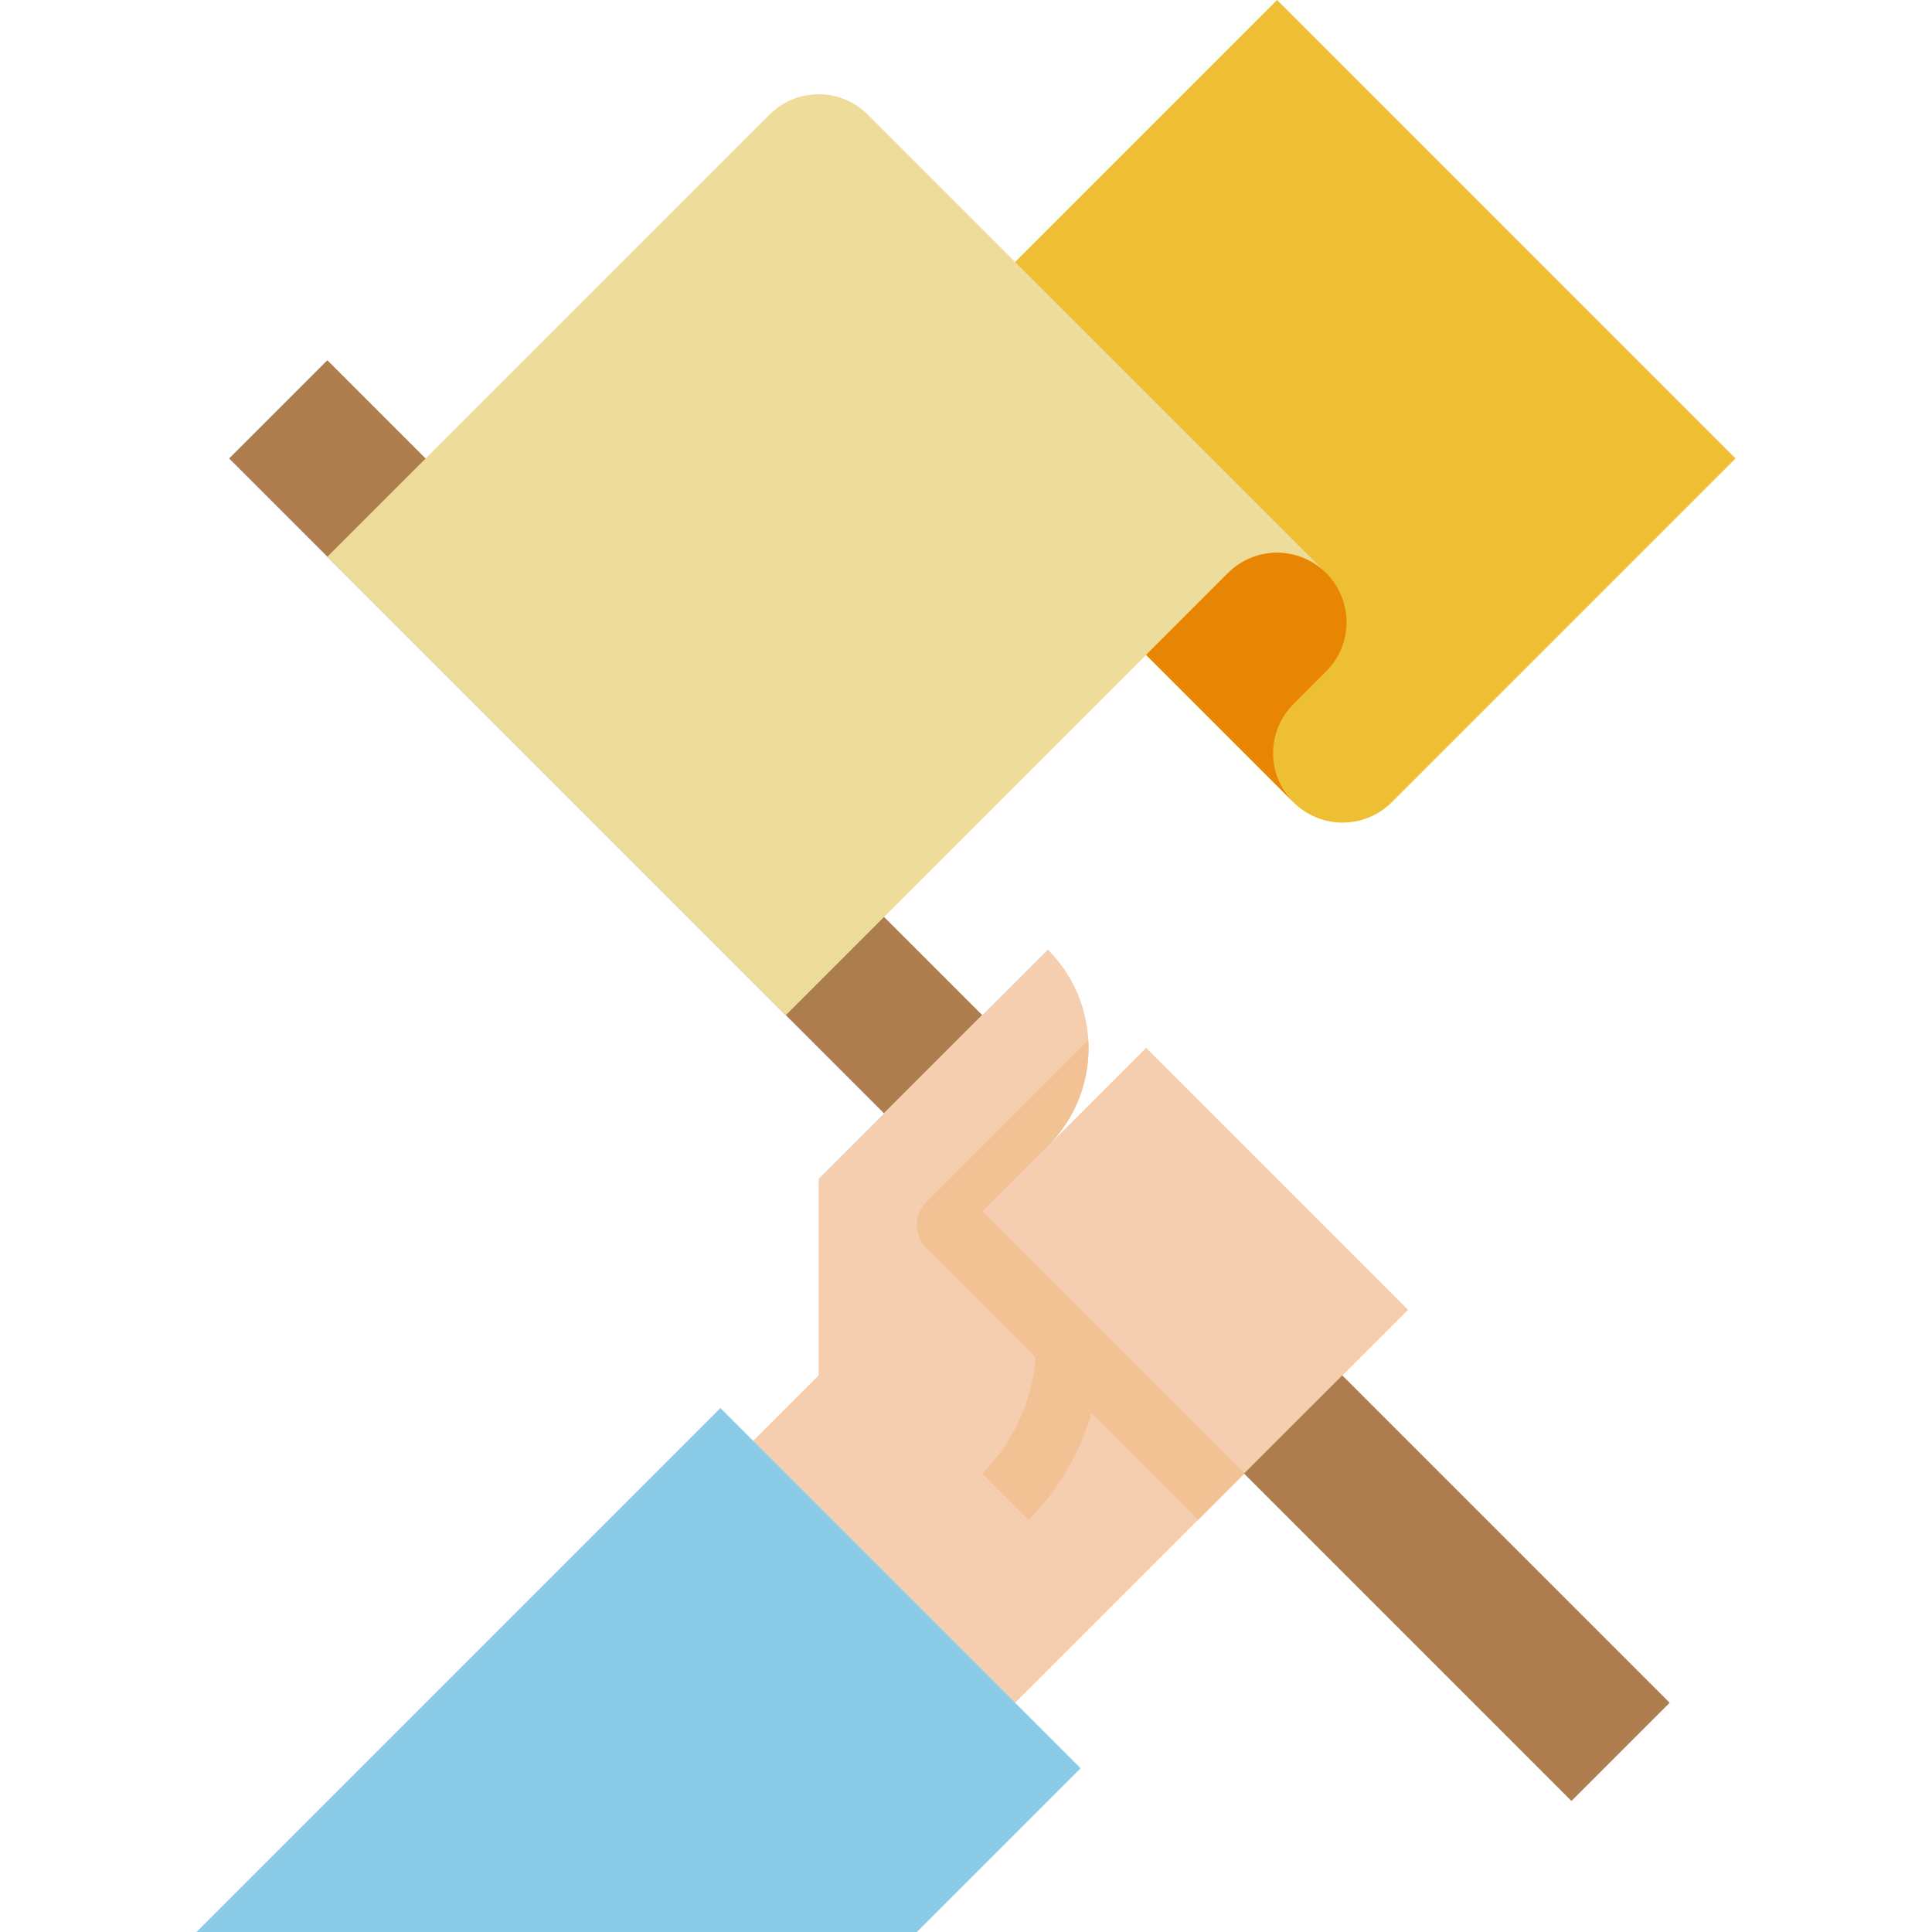
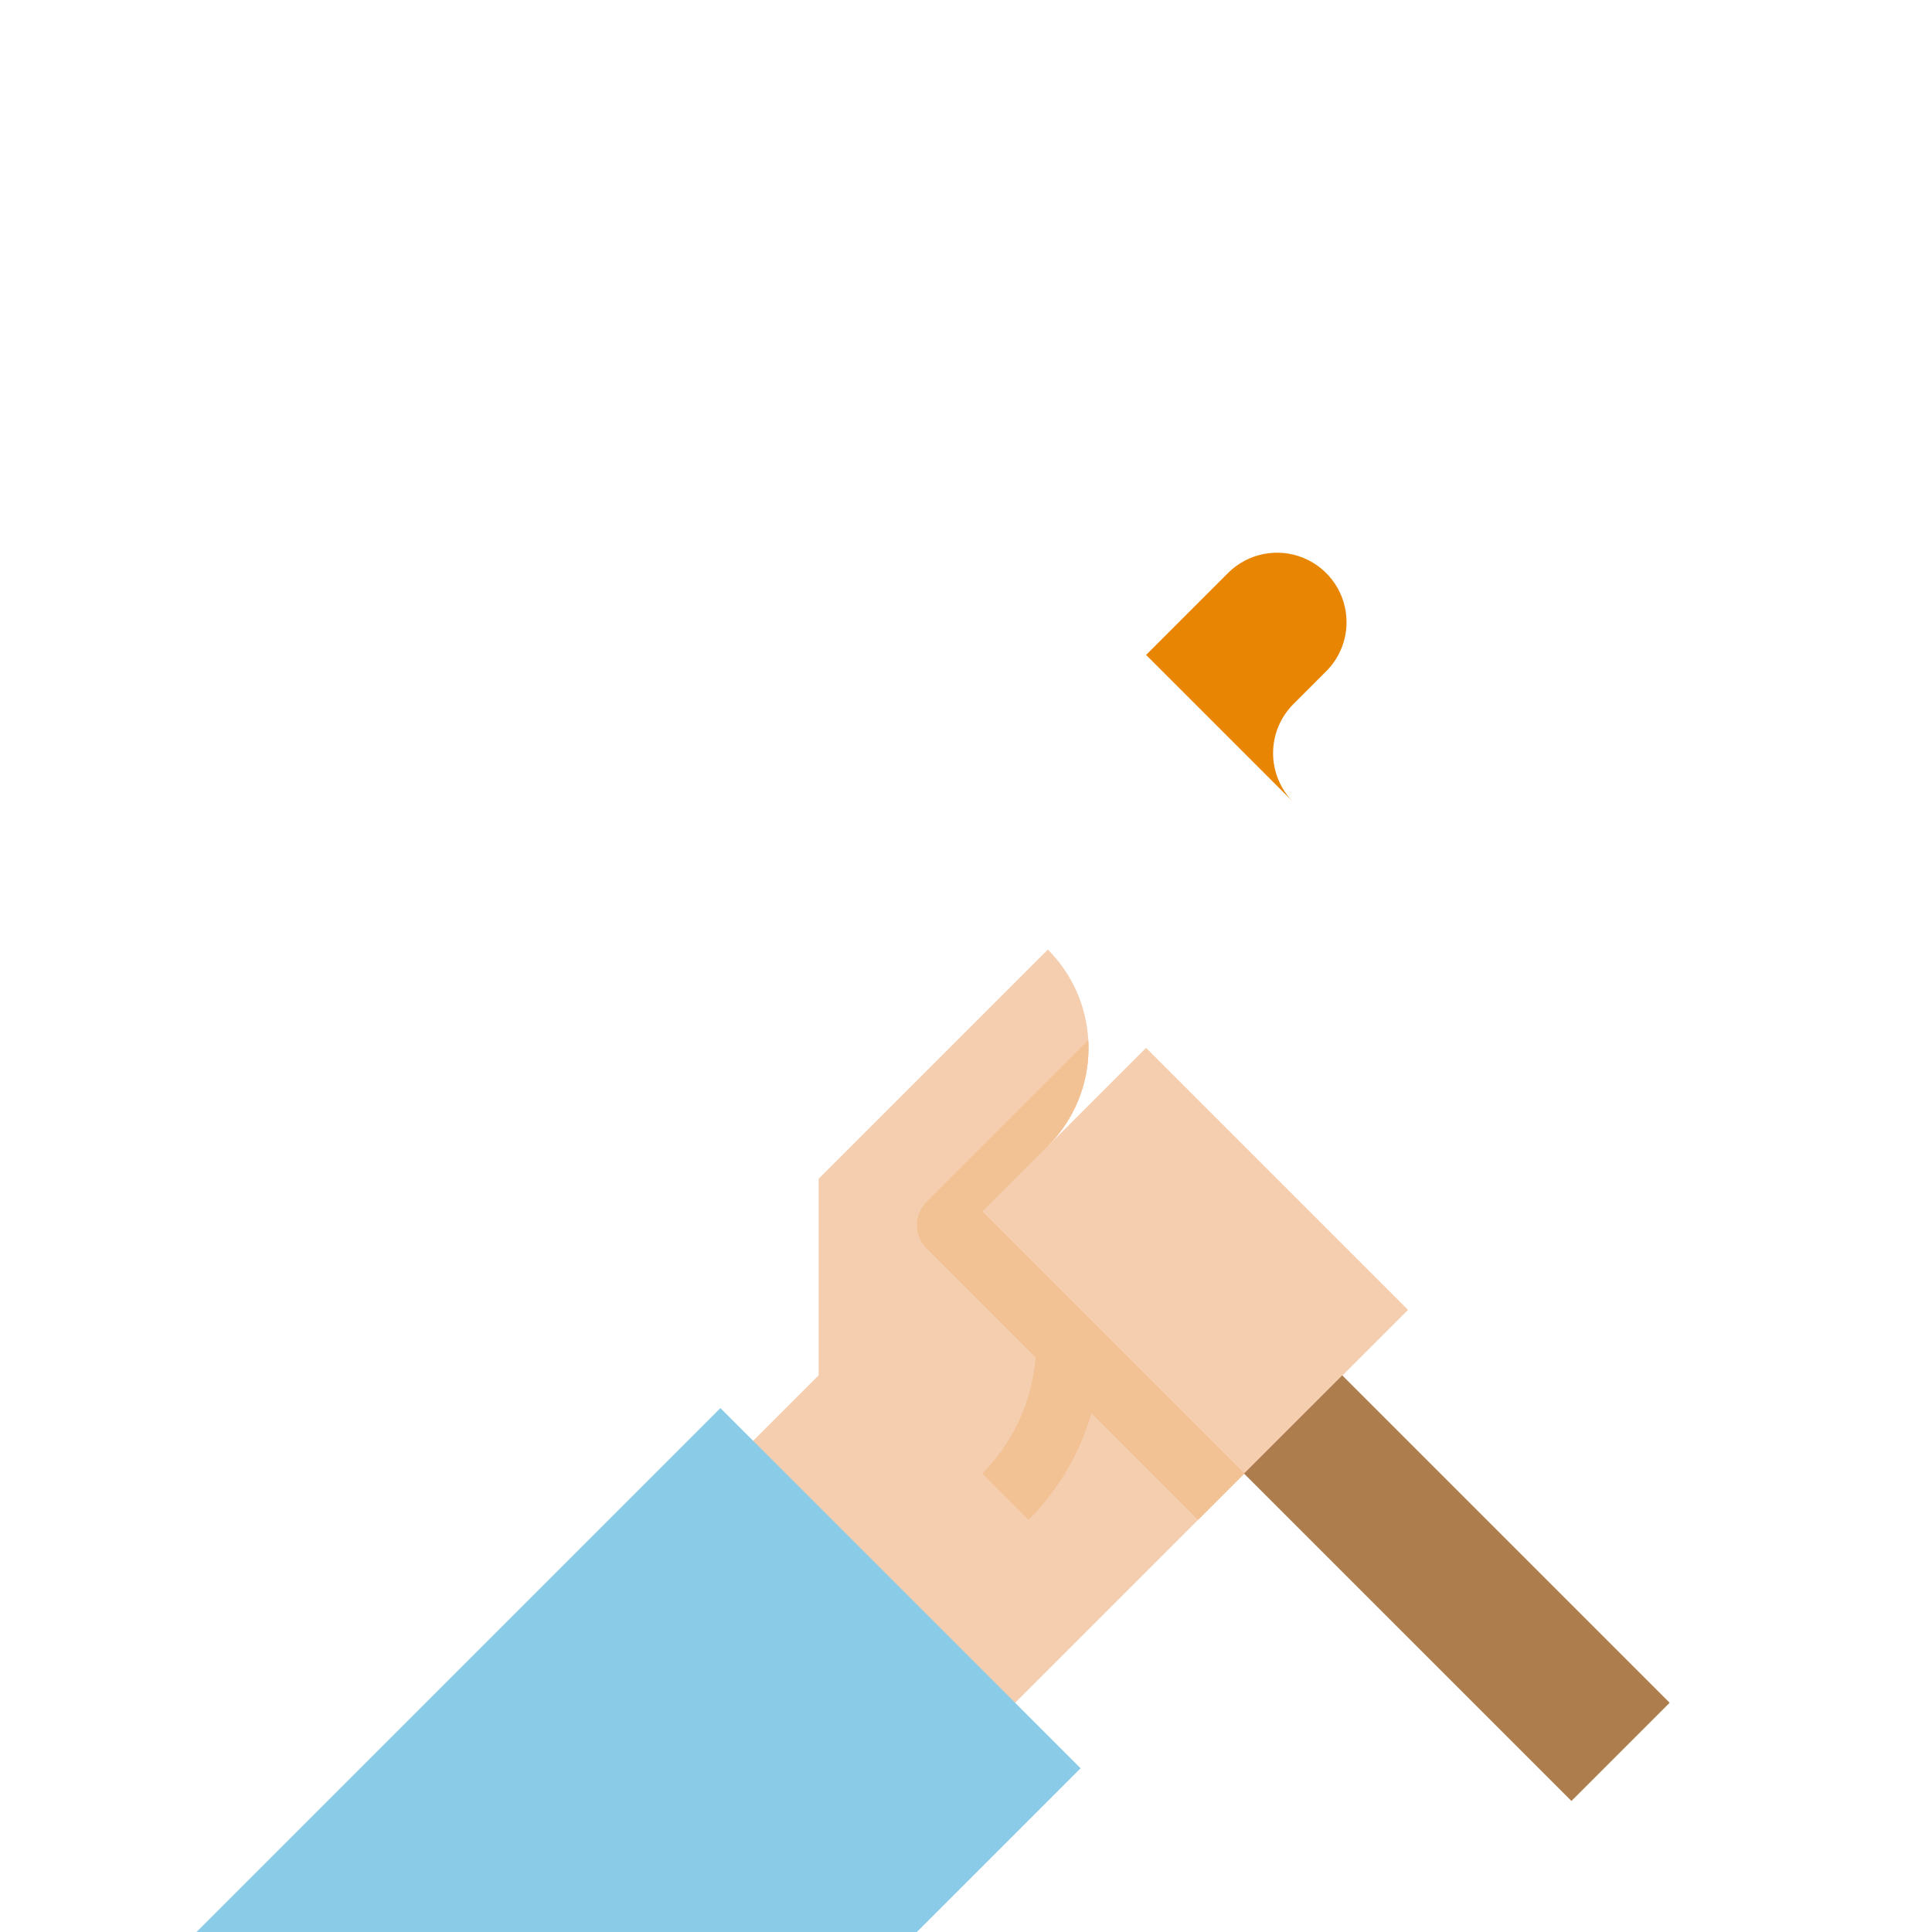
<svg xmlns="http://www.w3.org/2000/svg" width="120px" height="120px" viewBox="0 0 120 120" version="1.1">
  <title>13837456-F0C5-4203-A177-1E59813CC9D6@1x</title>
  <g id="Final-Designs" stroke="none" stroke-width="1" fill="none" fill-rule="evenodd">
    <g id="About-Us" transform="translate(-1068, -798)">
      <g id="Group-9-Copy-2" transform="translate(936, 750)">
        <g id="speciality_icon" transform="translate(132, 48)">
          <rect id="Rectangle" x="0" y="0" width="120" height="120" />
          <g id="mission" transform="translate(12.203, 0)" fill-rule="nonzero">
            <path d="M69.153,87.458 L46.78,109.831 L30.508,93.559 L38.644,85.424 L38.644,73.22 L52.881,58.983 C54.385,60.483 55.279,62.486 55.393,64.607 C55.403,64.767 55.408,64.925 55.408,65.085 C55.411,67.374 54.502,69.57 52.881,71.186 L69.153,87.458 Z" id="Path" fill="#F4CEAF" />
            <path d="M51.689,94.401 L48.814,91.525 C52.807,87.492 53.286,81.157 49.945,76.569 C49.349,75.759 49.433,74.636 50.143,73.925 L52.881,71.186 L55.757,74.062 L54.183,75.636 C57.646,81.744 56.627,89.409 51.689,94.401 L51.689,94.401 Z" id="Path" fill="#F2C194" />
            <path d="M69.153,87.458 L62.209,94.401 L45.342,77.534 C44.961,77.153 44.747,76.635 44.747,76.096 C44.747,75.556 44.961,75.039 45.342,74.658 L55.393,64.607 C55.403,64.767 55.408,64.925 55.408,65.085 C55.411,67.374 54.502,69.57 52.881,71.186 L69.153,87.458 Z" id="Path" fill="#F2C194" />
            <polygon id="Path" fill="#F4CEAF" points="48.814 75.254 65.085 91.525 75.254 81.356 58.983 65.085" />
            <polygon id="Path" fill="#8ACCE7" points="0 120 32.542 87.458 54.915 109.831 44.746 120" />
            <polygon id="Path" fill="#AD7D4D" transform="translate(78.284, 98.643) rotate(-45) translate(-78.284, -98.643) " points="73.97 84.263 82.597 84.263 82.597 113.023 73.97 113.023" />
-             <polygon id="Path" fill="#AD7D4D" transform="translate(25.414, 45.762) rotate(-45) translate(-25.414, -45.762) " points="21.1 17.002 29.728 17.002 29.728 74.521 21.1 74.521" />
-             <path d="M42.712,24.407 L67.119,0 L95.593,28.475 L74.237,49.831 C73.428,50.64 72.331,51.094 71.186,51.094 C70.042,51.094 68.945,50.64 68.136,49.831 L42.712,24.407 Z" id="Path" fill="#EEBE33" />
-             <path d="M8.136,34.576 L35.593,7.119 C37.278,5.434 40.01,5.434 41.695,7.119 L70.169,35.593 C69.36,34.784 68.263,34.33 67.119,34.33 C65.974,34.33 64.877,34.784 64.068,35.593 L36.61,63.051 L8.136,34.576 Z" id="Path" fill="#EEDC9A" />
            <path d="M71.433,38.644 C71.435,39.789 70.98,40.887 70.169,41.695 L68.136,43.729 C67.326,44.538 66.871,45.635 66.871,46.78 C66.871,47.924 67.326,49.022 68.136,49.831 L58.983,40.678 L64.068,35.593 C65.302,34.359 67.157,33.99 68.77,34.658 C70.382,35.326 71.433,36.899 71.433,38.644 L71.433,38.644 Z" id="Path" fill="#E88604" />
          </g>
        </g>
      </g>
    </g>
  </g>
</svg>